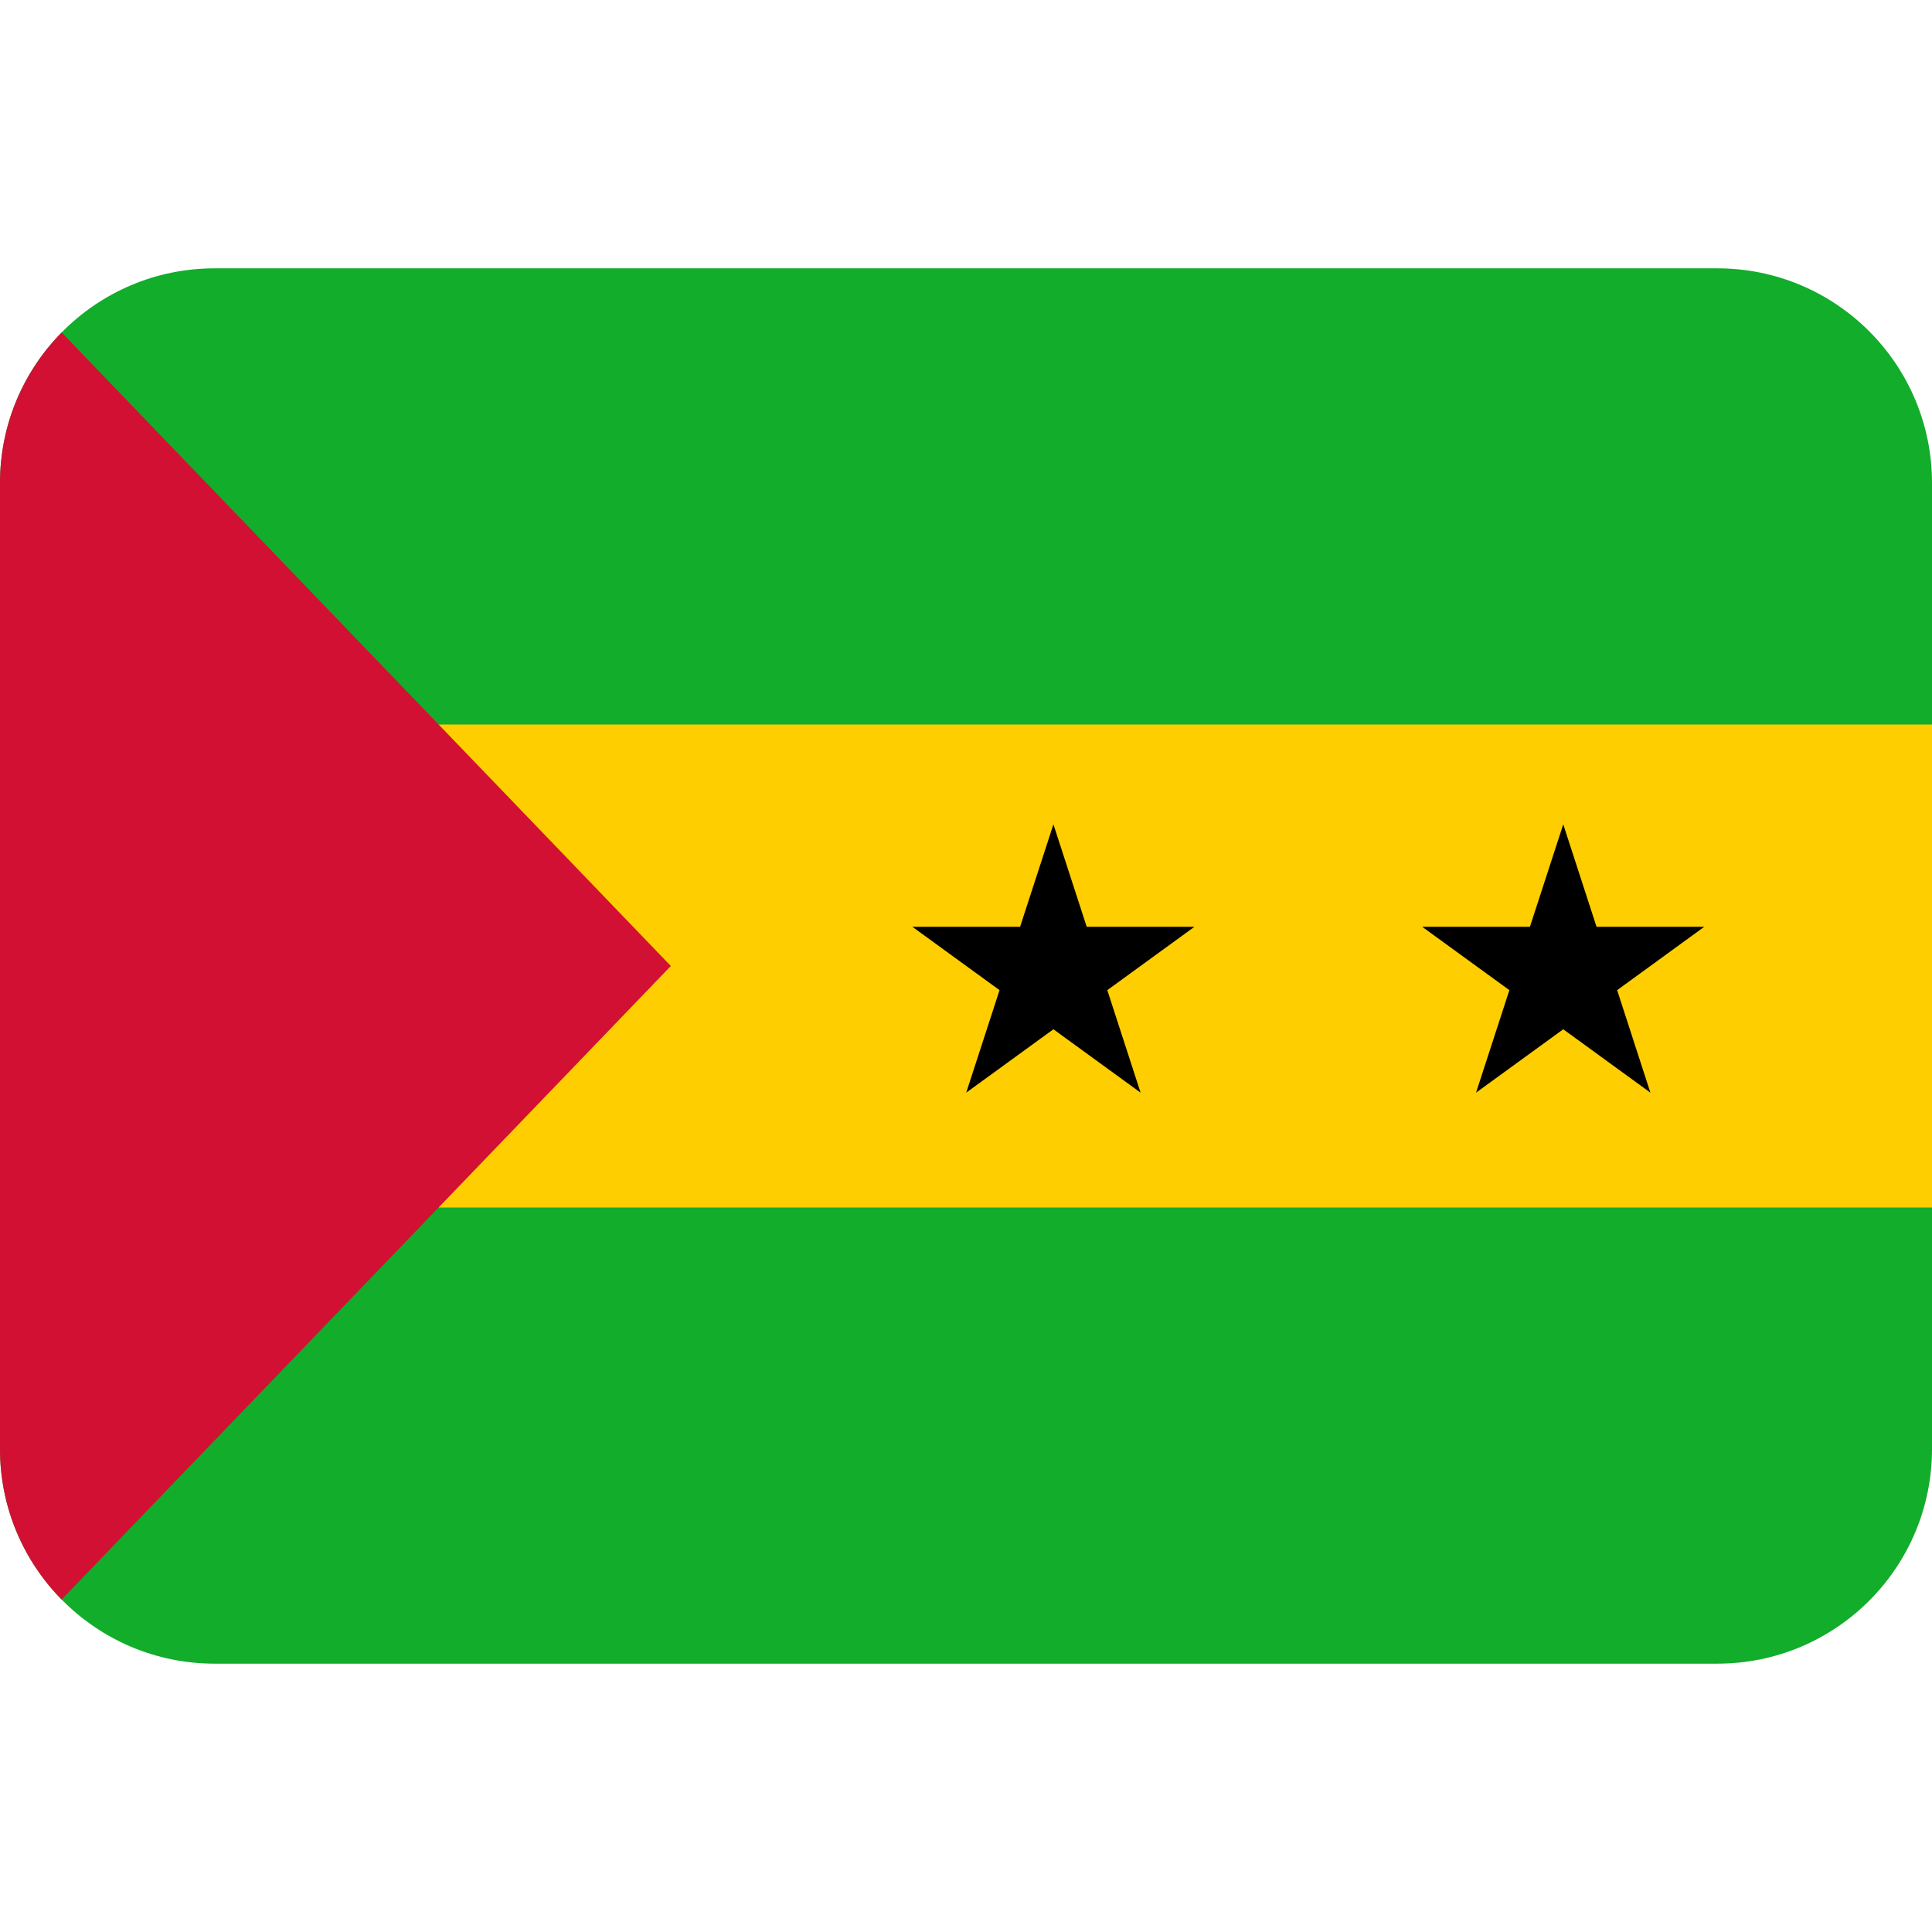
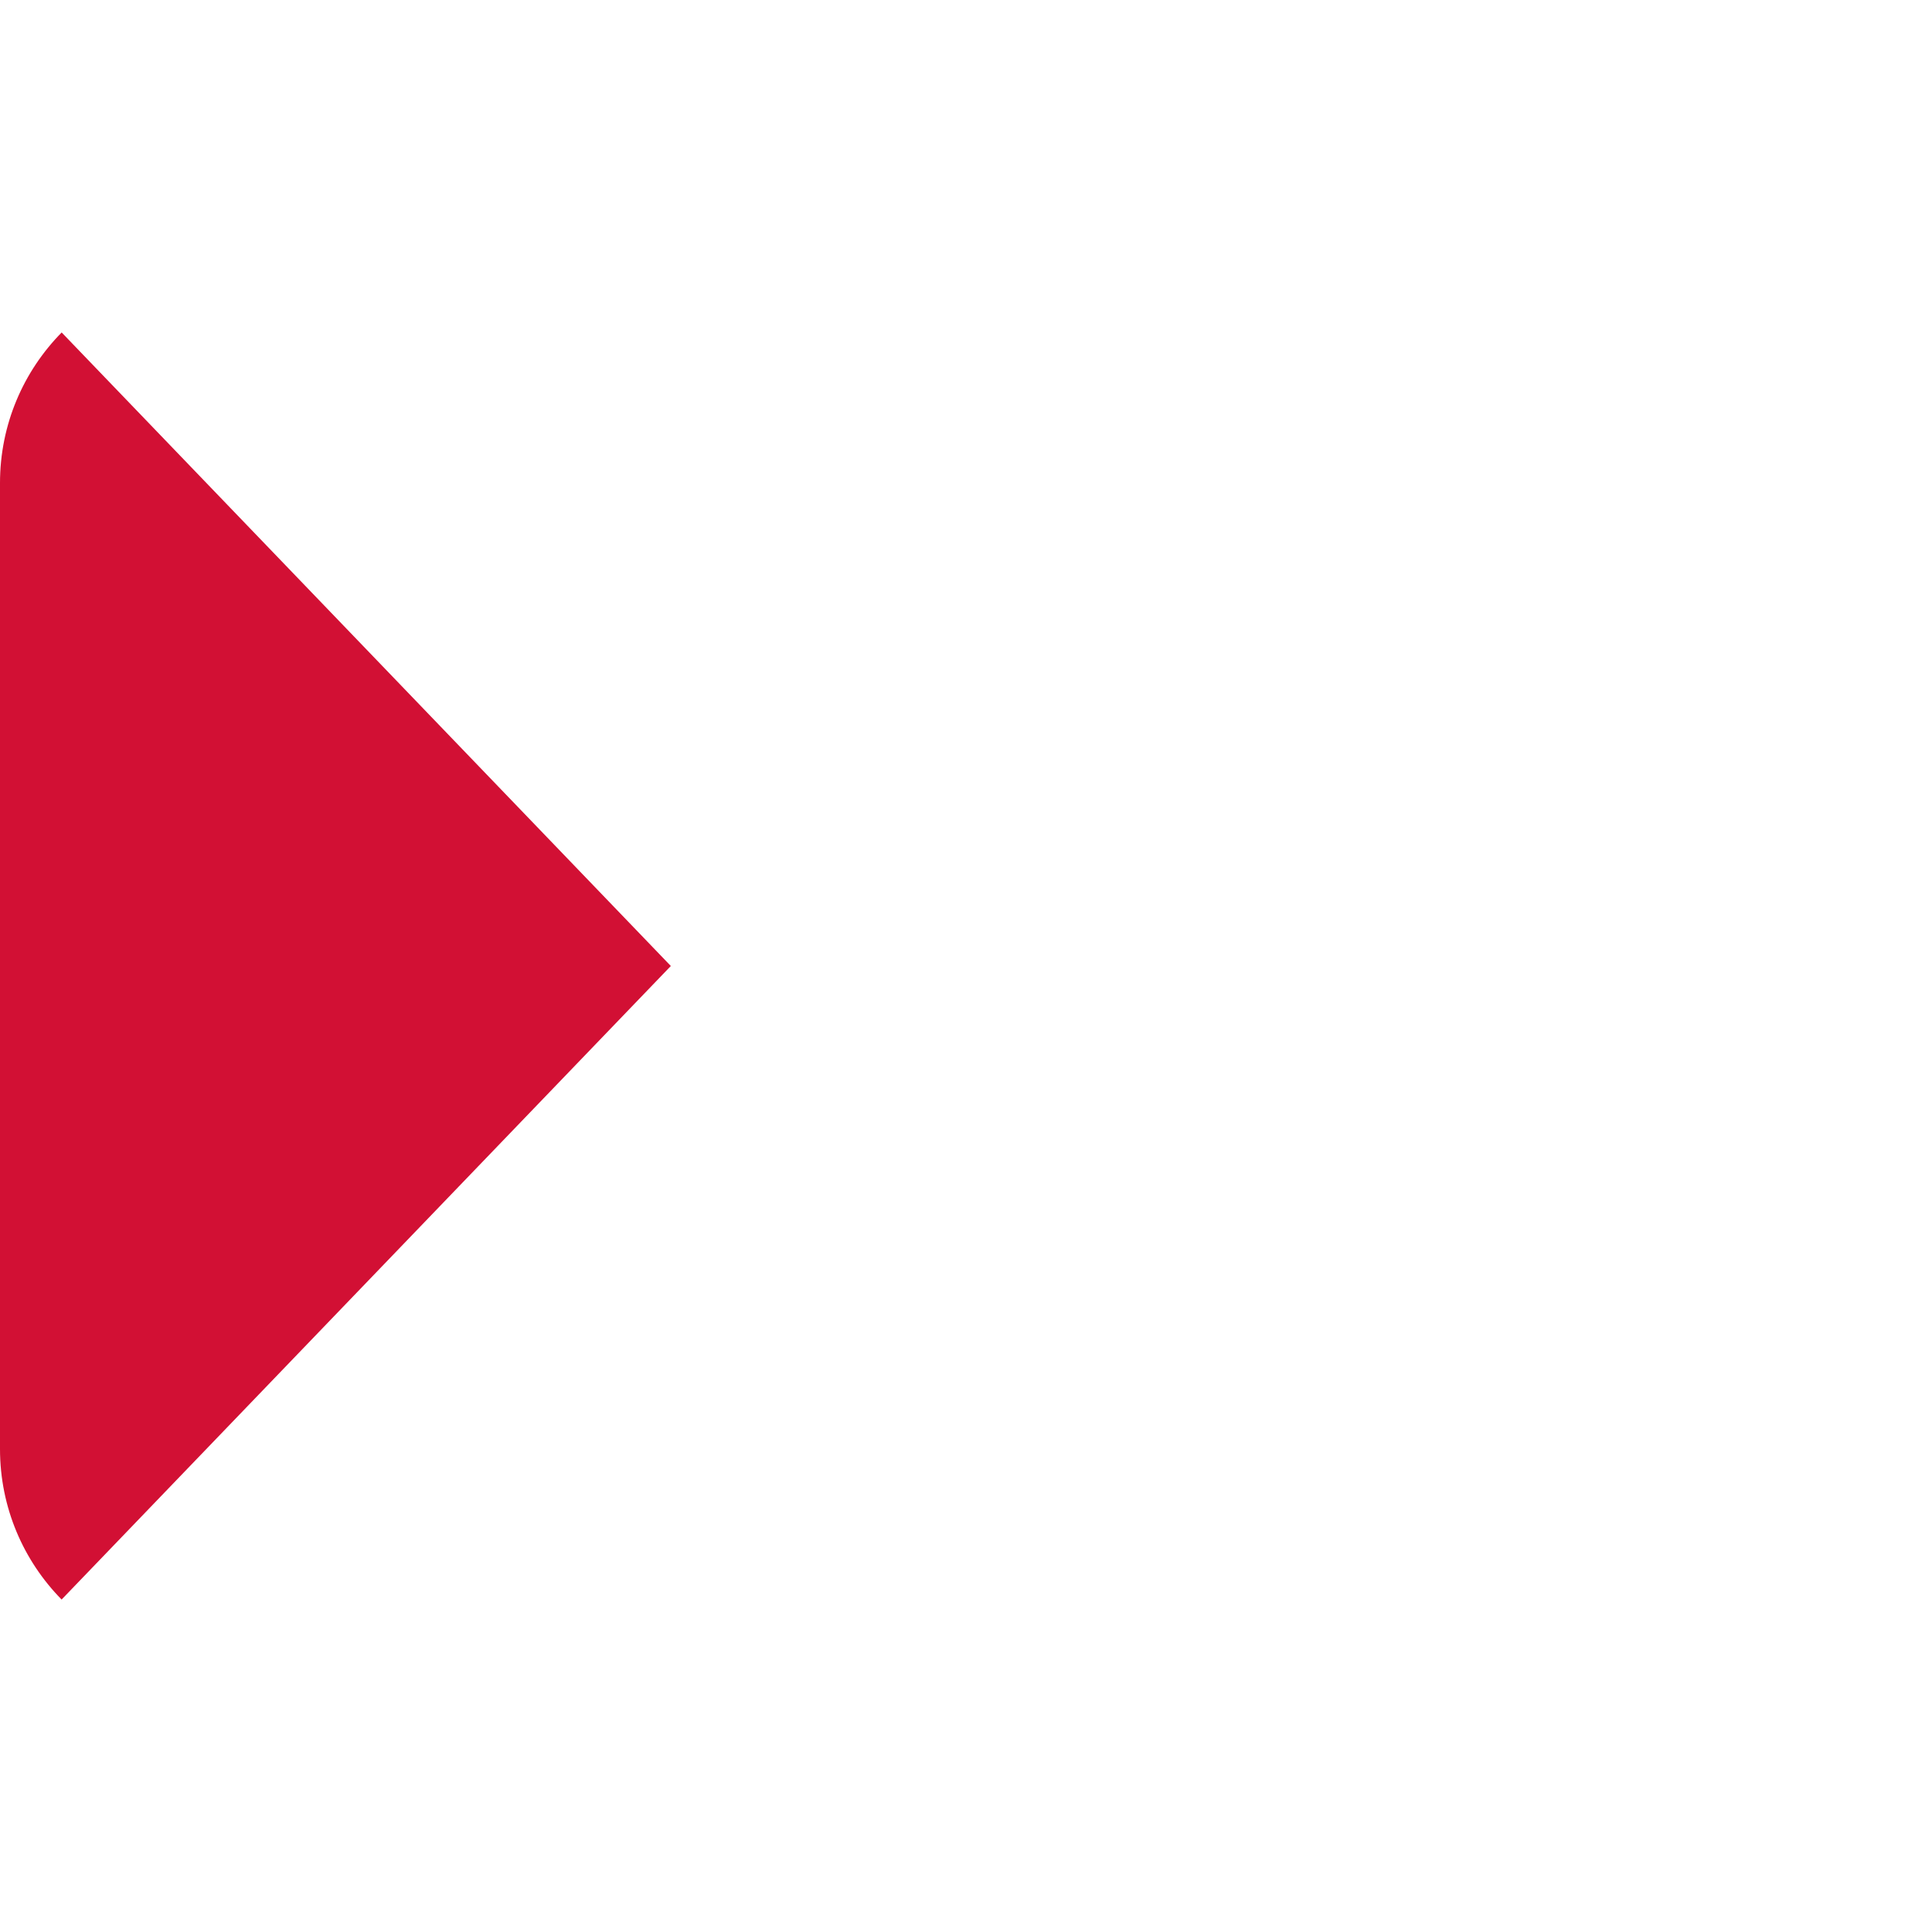
<svg xmlns="http://www.w3.org/2000/svg" width="50px" height="50px" viewBox="0 0 36 36">
-   <path fill="#12AD2B" d="M32 5H4C1.791 5 0 6.791 0 9v18c0 2.209 1.791 4 4 4h28c2.209 0 4-1.791 4-4V9c0-2.209-1.791-4-4-4z" />
-   <path fill="#FFCE00" d="M8.173 13.5H36v9H8.173z" />
-   <path fill="#D21034" d="M1.149 6.195C.438 6.917 0 7.907 0 9v18c0 1.093.438 2.083 1.148 2.805L12.5 18 1.149 6.195z" />
-   <path d="M18.004 20.36l1.625-1.181 1.624 1.181-.62-1.91 1.624-1.181h-2.008l-.62-1.909-.621 1.909H17l1.625 1.181zm9.5 0l1.625-1.181 1.624 1.181-.62-1.91 1.624-1.181h-2.008l-.62-1.909-.621 1.909H26.5l1.625 1.181z" />
+   <path fill="#D21034" d="M1.149 6.195C.438 6.917 0 7.907 0 9v18c0 1.093.438 2.083 1.148 2.805L12.5 18 1.149 6.195" />
</svg>